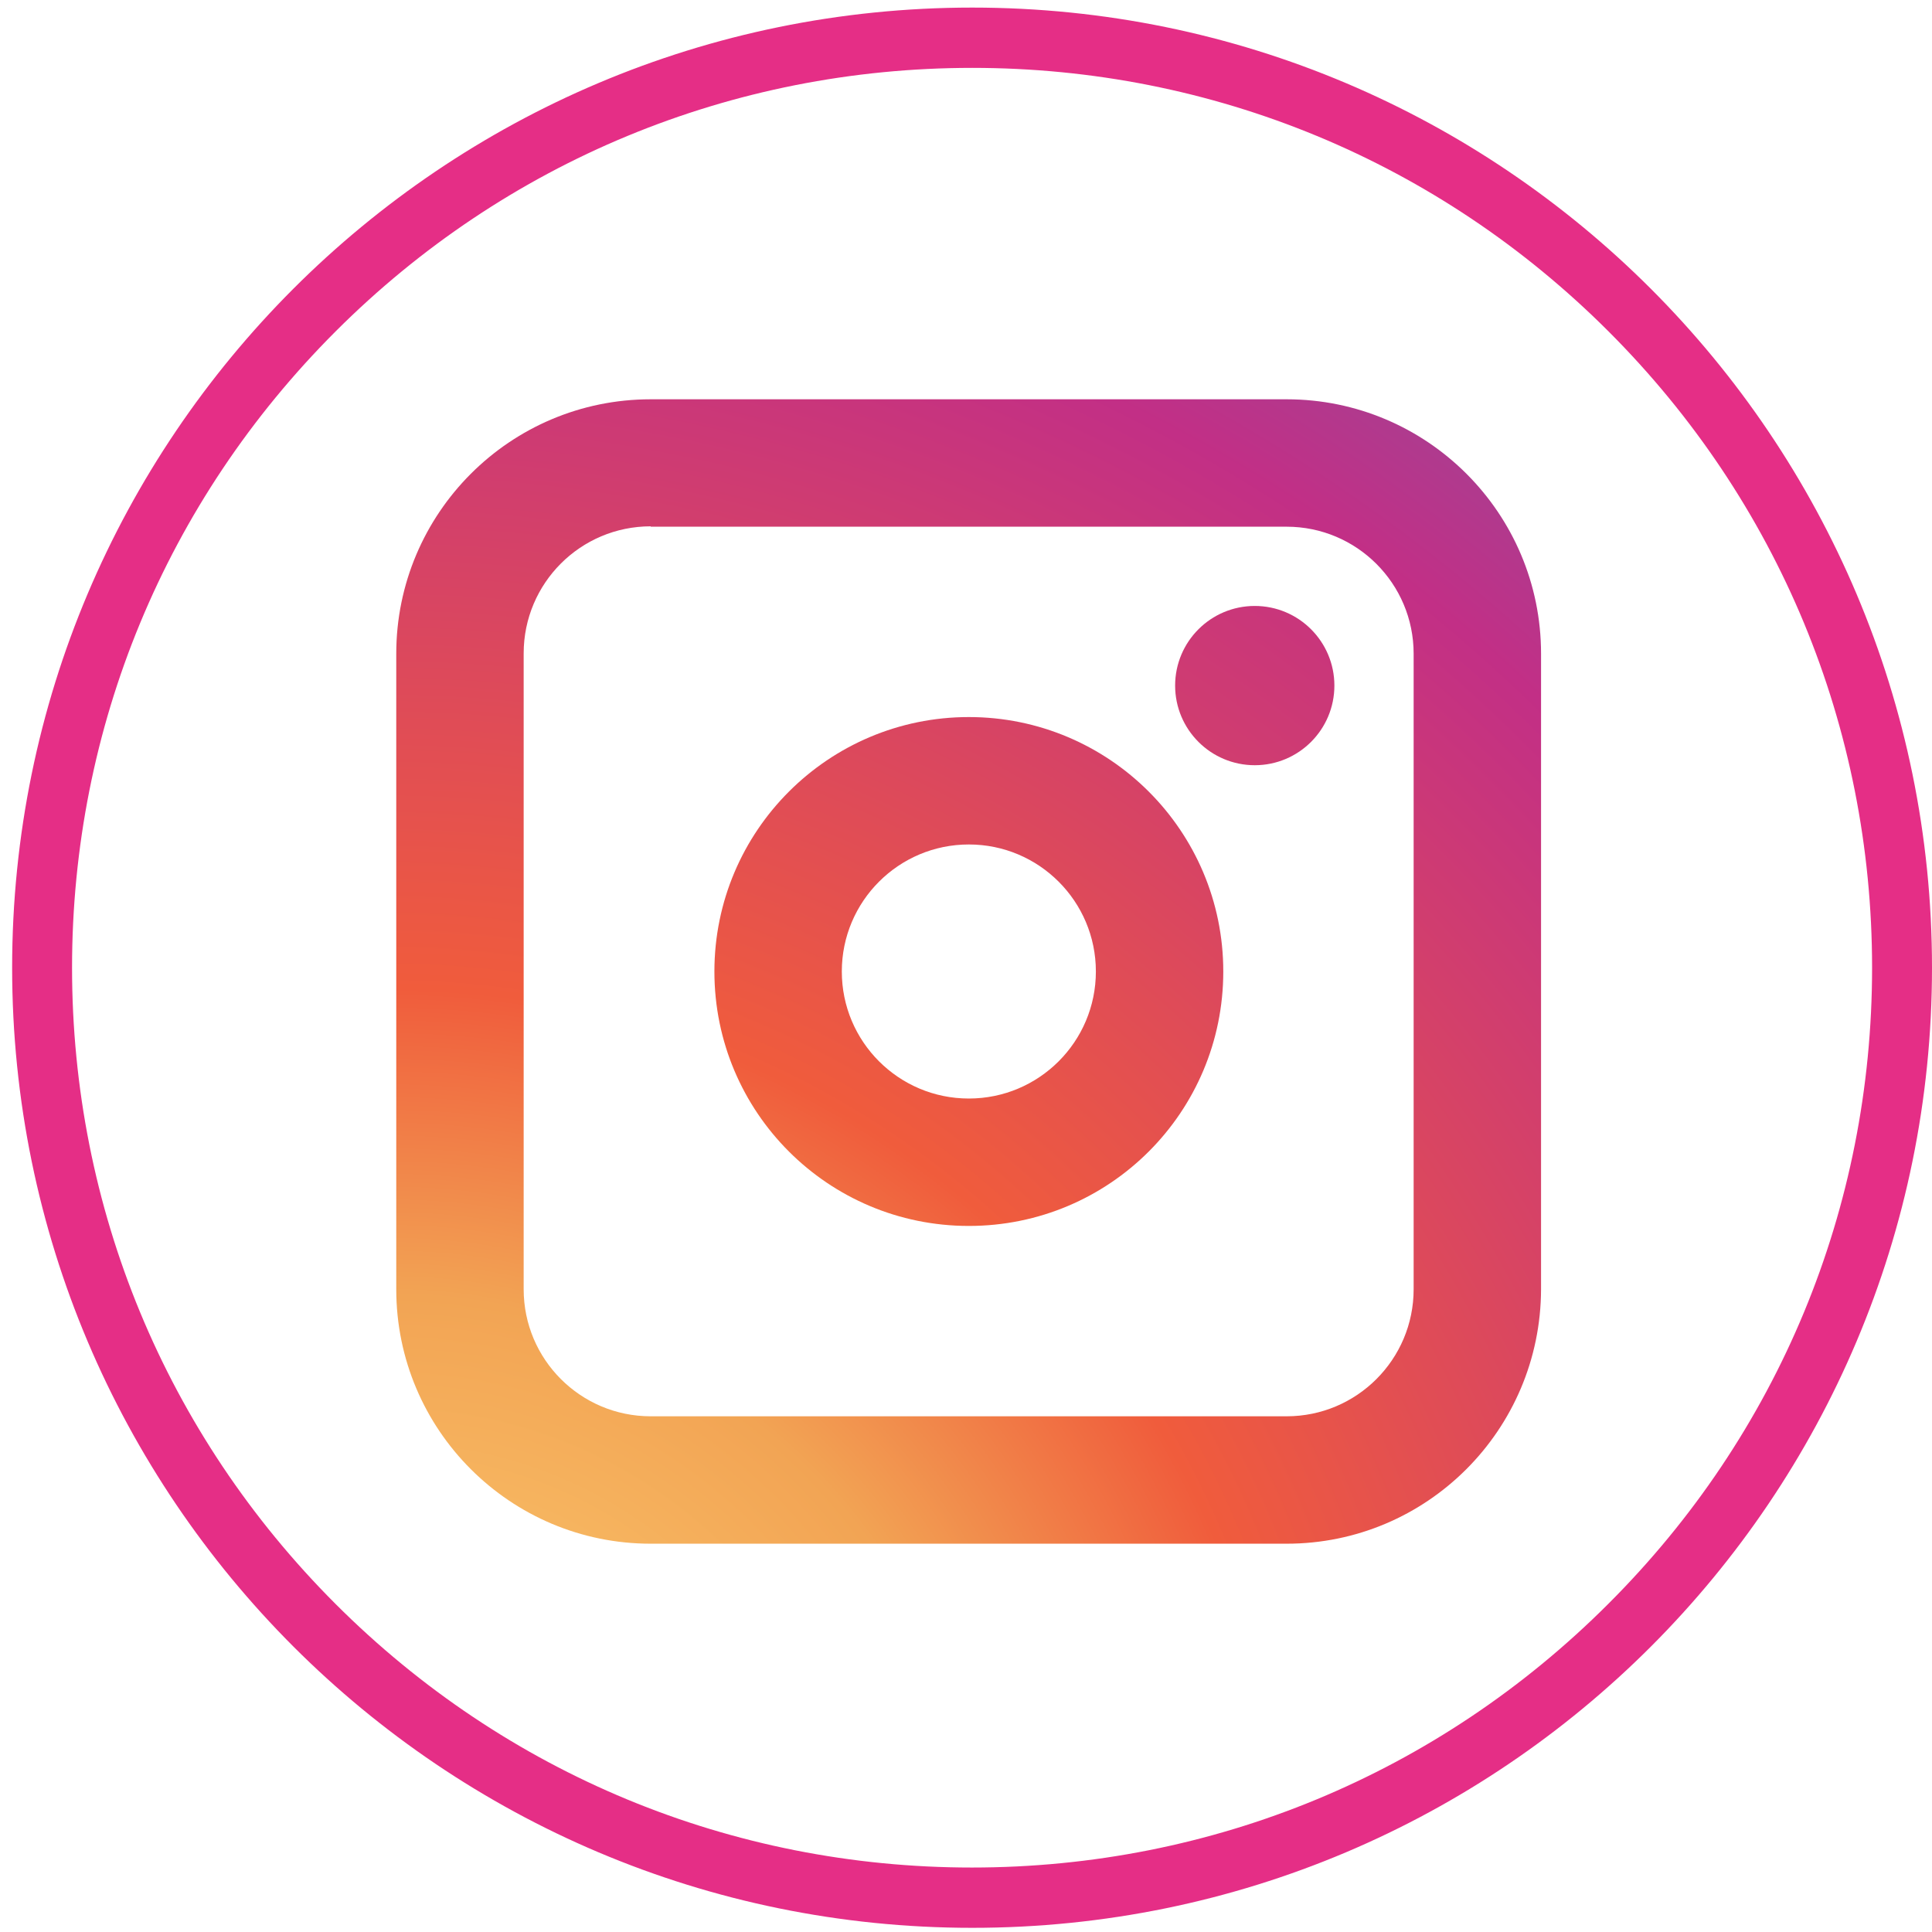
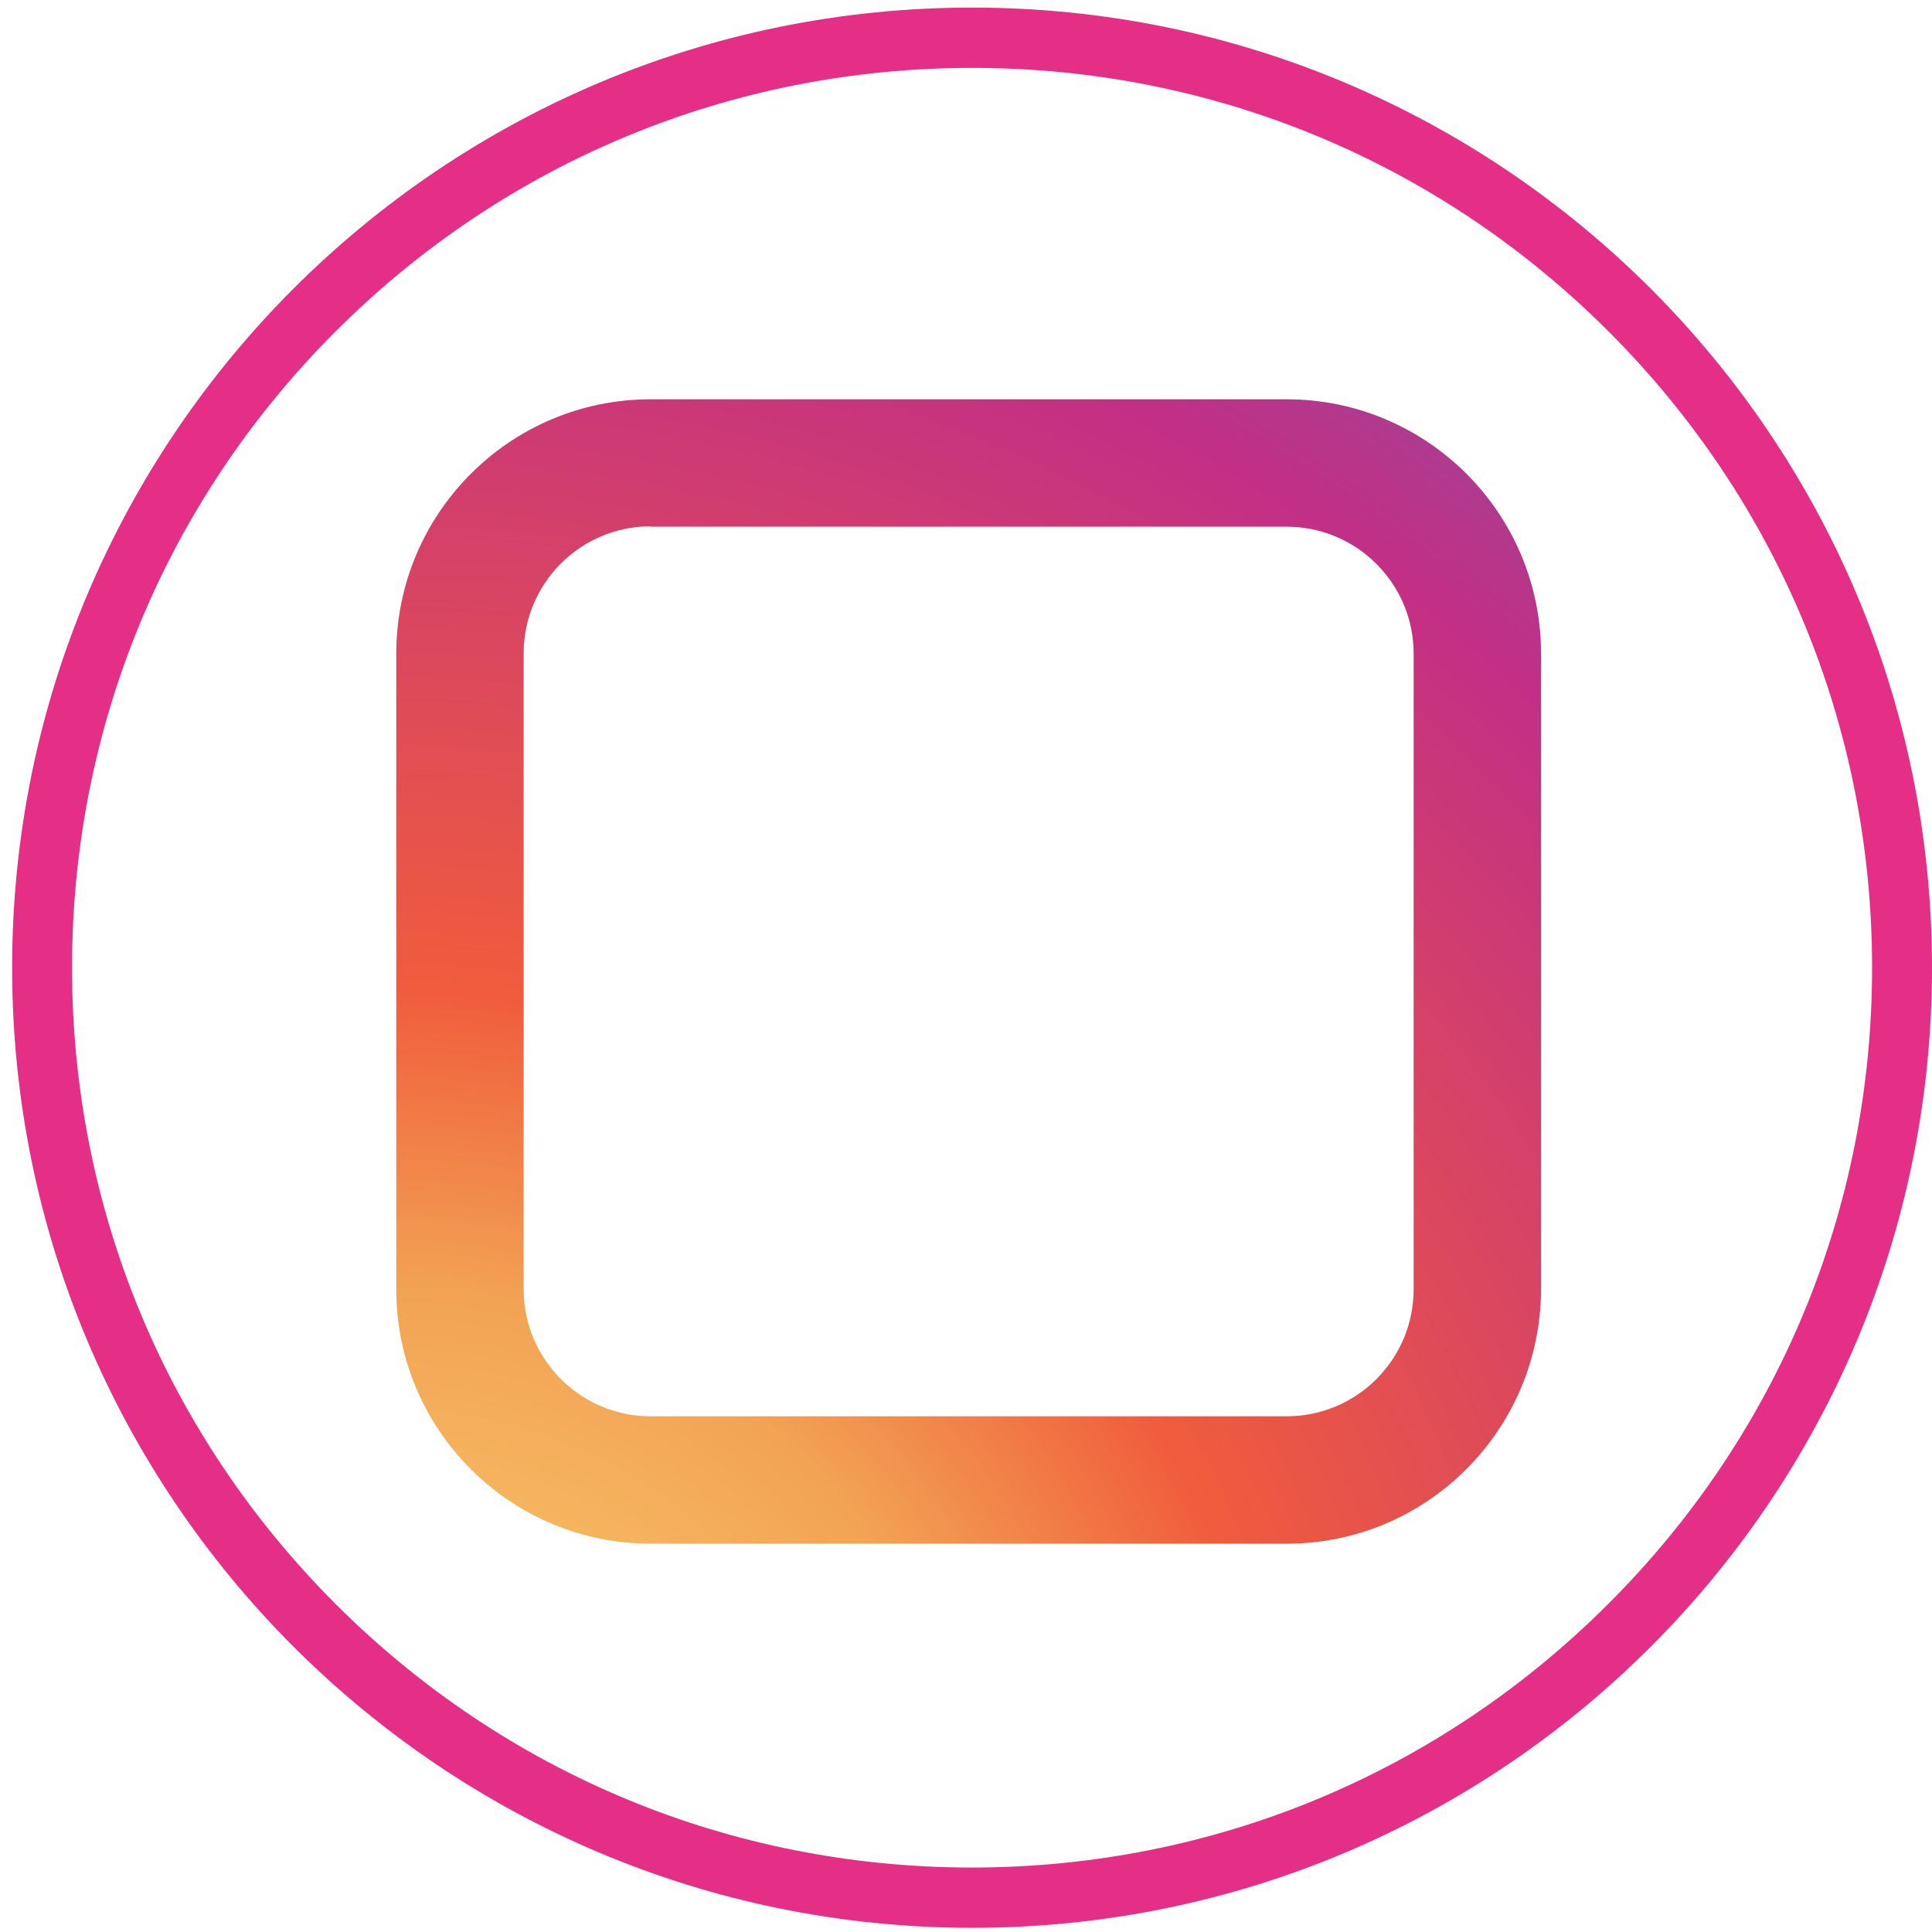
<svg xmlns="http://www.w3.org/2000/svg" xmlns:xlink="http://www.w3.org/1999/xlink" version="1.1" id="Capa_1" x="0px" y="0px" viewBox="0 0 509.5 509.5" style="enable-background:new 0 0 509.5 509.5;" xml:space="preserve">
  <style type="text/css">
	.st0{clip-path:url(#SVGID_2_);}
	.st1{fill:url(#SVGID_3_);}
	.st2{clip-path:url(#SVGID_5_);}
	.st3{fill:url(#SVGID_6_);}
	.st4{clip-path:url(#SVGID_8_);}
	.st5{fill:url(#SVGID_9_);}
	.st6{fill:#E52E86;}
</style>
  <title>ico_instagram</title>
  <g>
    <g>
      <g>
        <defs>
-           <path id="SVGID_1_" d="M255.5,189.1c-37,0-67.1,30-67.1,67.1s30,67.1,67.1,67.1s67.1-30,67.1-67.1S292.5,189.1,255.5,189.1z       M255.5,289.7c-18.5,0-33.5-15-33.5-33.5c0-18.5,15-33.5,33.5-33.5s33.5,15,33.5,33.5C289,274.7,274,289.7,255.5,289.7z" />
-         </defs>
+           </defs>
        <clipPath id="SVGID_2_">
          <use xlink:href="#SVGID_1_" style="overflow:visible;" />
        </clipPath>
        <g class="st0">
          <radialGradient id="SVGID_3_" cx="102.467" cy="10.843" r="622.415" gradientTransform="matrix(1 0 0 -1 0 508.05)" gradientUnits="userSpaceOnUse">
            <stop offset="0" style="stop-color:#FFD676" />
            <stop offset="0.25" style="stop-color:#F2A454" />
            <stop offset="0.38" style="stop-color:#F05C3C" />
            <stop offset="0.7" style="stop-color:#C22F86" />
            <stop offset="0.96" style="stop-color:#6666AD" />
            <stop offset="0.99" style="stop-color:#5C6CB2" />
          </radialGradient>
-           <circle class="st1" cx="102.5" cy="497.2" r="622.4" />
        </g>
      </g>
      <g>
        <defs>
          <path id="SVGID_4_" d="M339.3,407.1H171.6c-37,0-67.1-30-67.1-67.1V172.4c0-37,30-67.1,67.1-67.1h167.7c37,0,67.1,30,67.1,67.1      V340C406.3,377.1,376.3,407.1,339.3,407.1z M171.6,138.8c-18.5,0-33.5,15-33.5,33.5V340c0,18.5,15,33.5,33.5,33.5h167.7      c18.5,0,33.5-15,33.5-33.5V172.4c0-18.5-15-33.5-33.5-33.5H171.6z" />
        </defs>
        <clipPath id="SVGID_5_">
          <use xlink:href="#SVGID_4_" style="overflow:visible;" />
        </clipPath>
        <g class="st2">
          <radialGradient id="SVGID_6_" cx="102.467" cy="10.843" r="622.415" gradientTransform="matrix(1 0 0 -1 0 508.05)" gradientUnits="userSpaceOnUse">
            <stop offset="0" style="stop-color:#FFD676" />
            <stop offset="0.25" style="stop-color:#F2A454" />
            <stop offset="0.38" style="stop-color:#F05C3C" />
            <stop offset="0.7" style="stop-color:#C22F86" />
            <stop offset="0.96" style="stop-color:#6666AD" />
            <stop offset="0.99" style="stop-color:#5C6CB2" />
          </radialGradient>
          <circle class="st3" cx="102.5" cy="497.2" r="622.4" />
        </g>
      </g>
      <g>
        <defs>
-           <circle id="SVGID_7_" cx="330.9" cy="180.8" r="21" />
-         </defs>
+           </defs>
        <clipPath id="SVGID_8_">
          <use xlink:href="#SVGID_7_" style="overflow:visible;" />
        </clipPath>
        <g class="st4">
          <radialGradient id="SVGID_9_" cx="45.339" cy="-68.29" r="778.04" gradientTransform="matrix(1 0 0 -1 0 508.05)" gradientUnits="userSpaceOnUse">
            <stop offset="0" style="stop-color:#FFD676" />
            <stop offset="0.25" style="stop-color:#F2A454" />
            <stop offset="0.38" style="stop-color:#F05C3C" />
            <stop offset="0.7" style="stop-color:#C22F86" />
            <stop offset="0.96" style="stop-color:#6666AD" />
            <stop offset="0.99" style="stop-color:#5C6CB2" />
          </radialGradient>
          <circle class="st5" cx="45.3" cy="576.3" r="778" />
        </g>
      </g>
    </g>
    <path class="st6" d="M256.4,2C116.5,2,3.2,115.4,3.2,255.2s113.4,253.2,253.2,253.2S509.5,395,509.5,255.2S396.2,2,256.4,2z    M424.1,423c-44.8,44.8-104.4,69.5-167.8,69.5s-123-24.7-167.8-69.5c-44.8-44.8-69.5-104.4-69.5-167.8s24.7-123,69.5-167.8   S193,17.9,256.4,17.9s123,24.7,167.8,69.5s69.5,104.4,69.5,167.8S469,378.2,424.1,423z" />
  </g>
</svg>